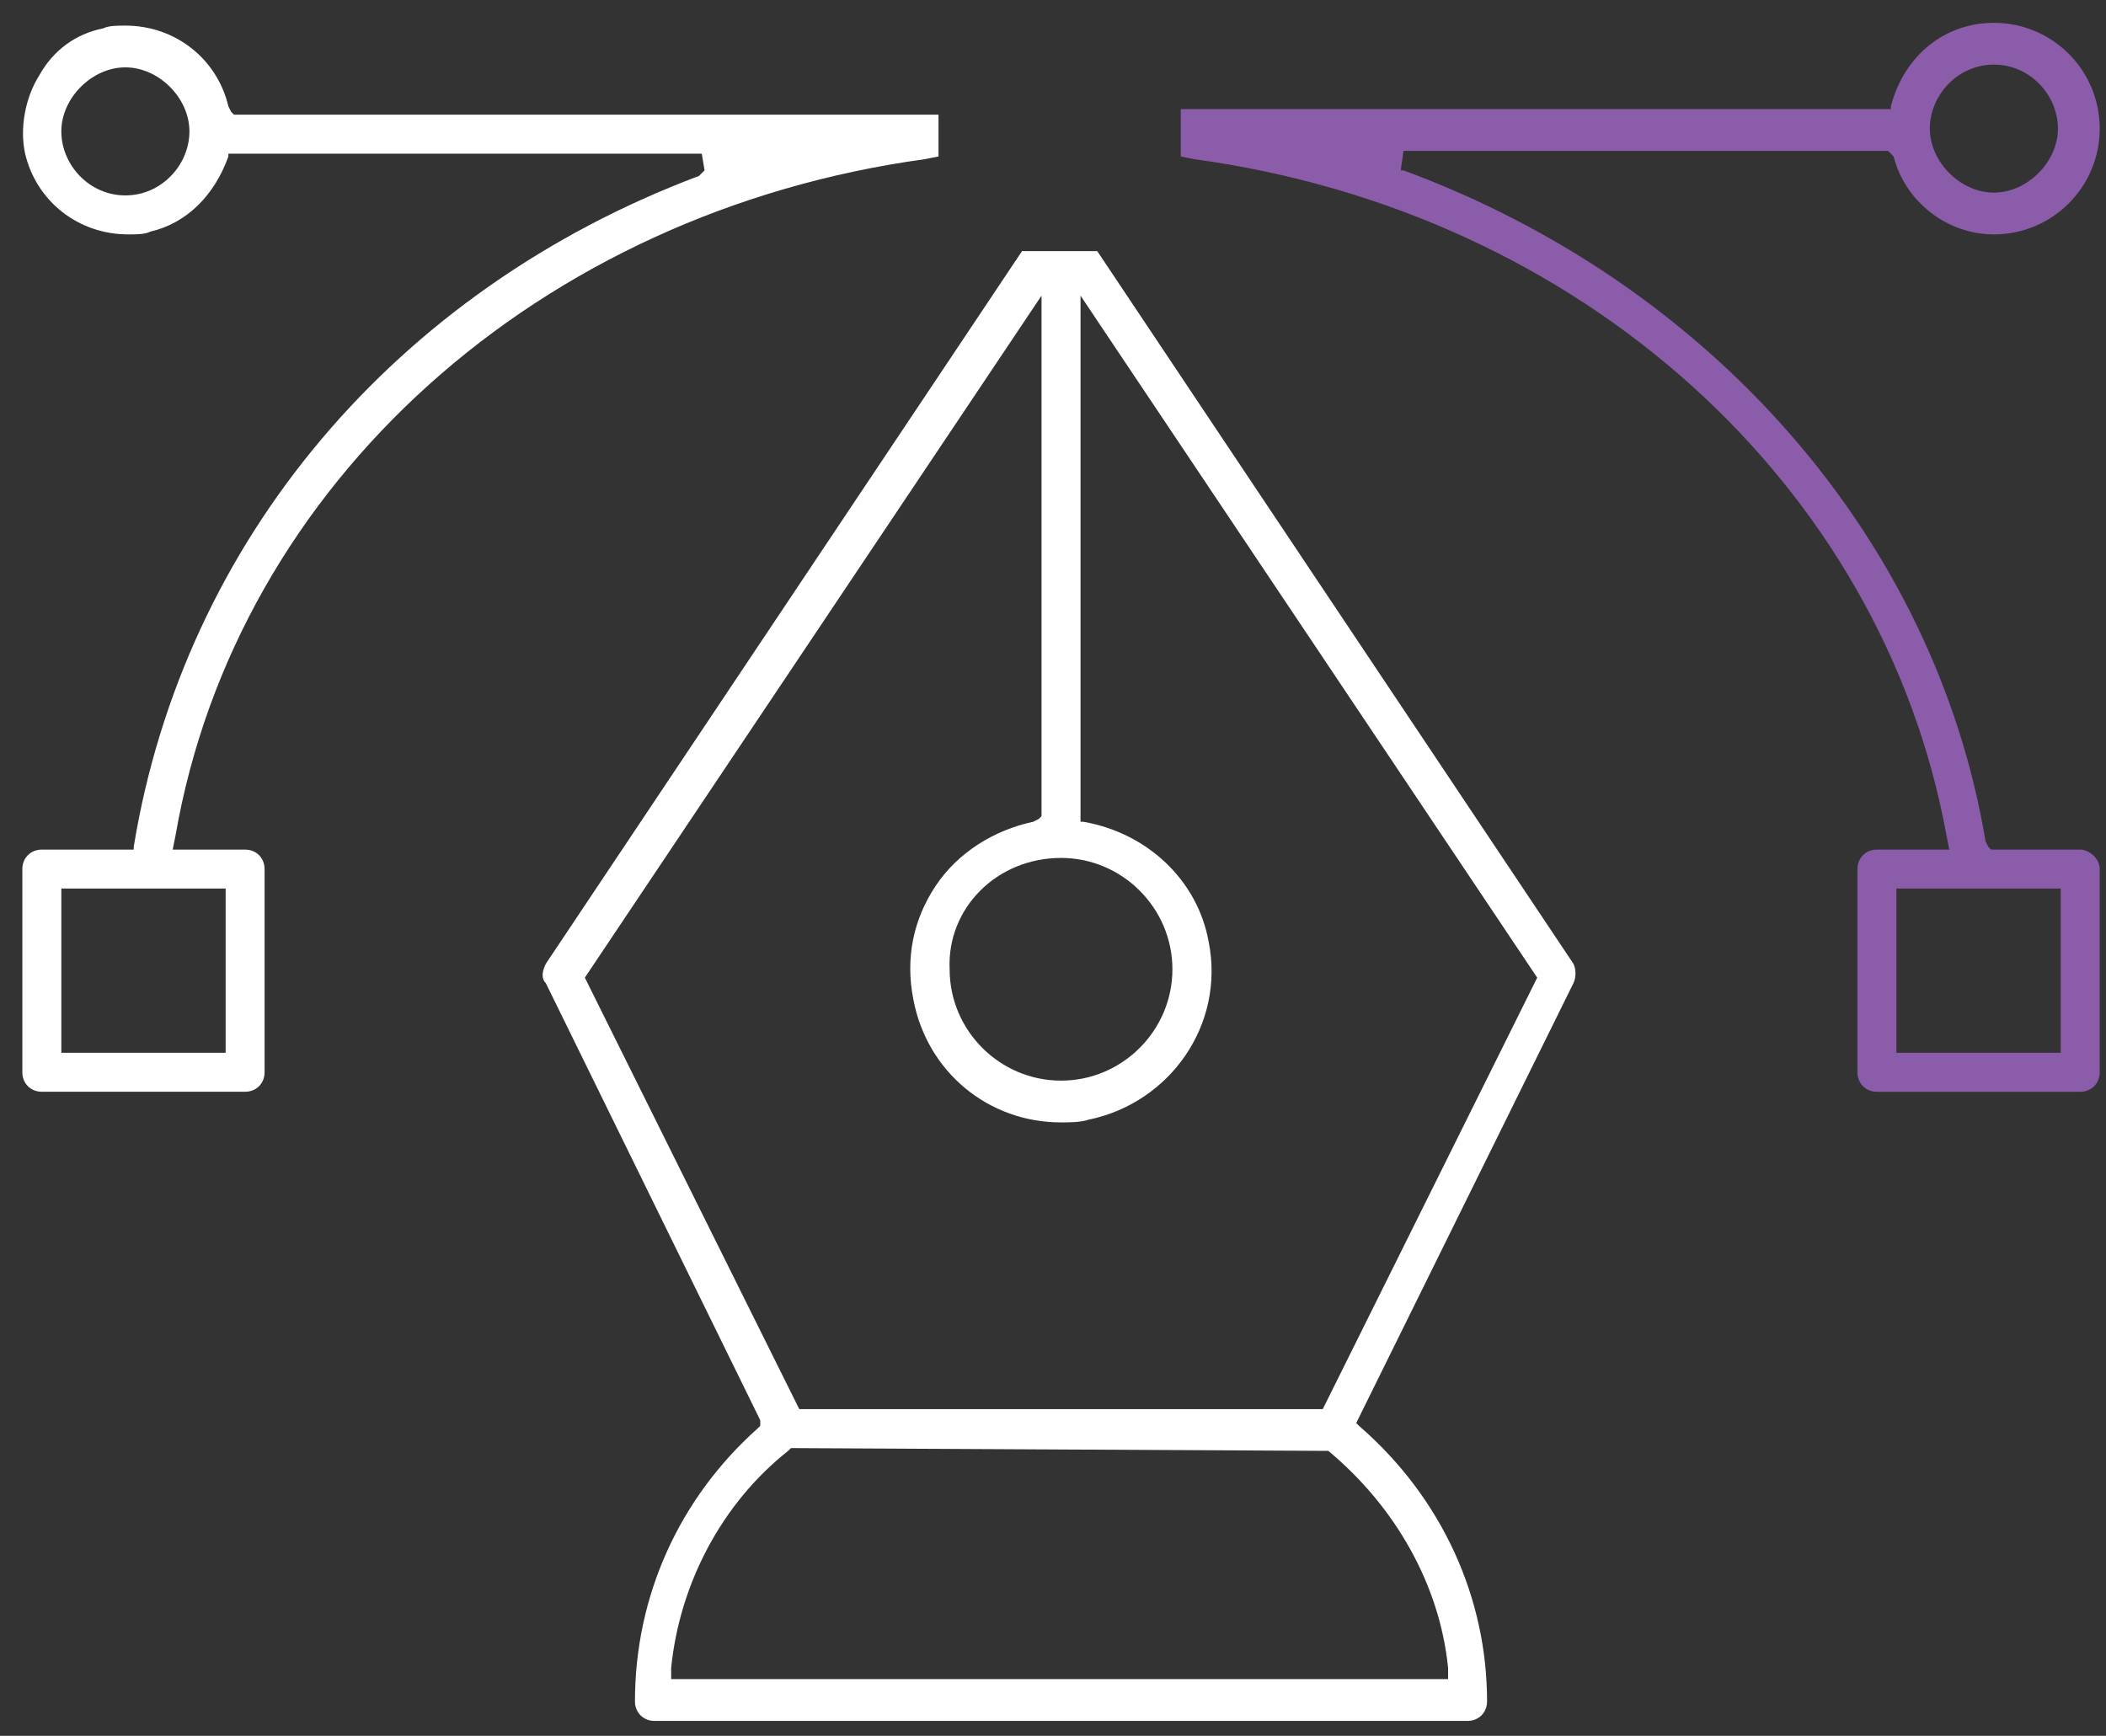
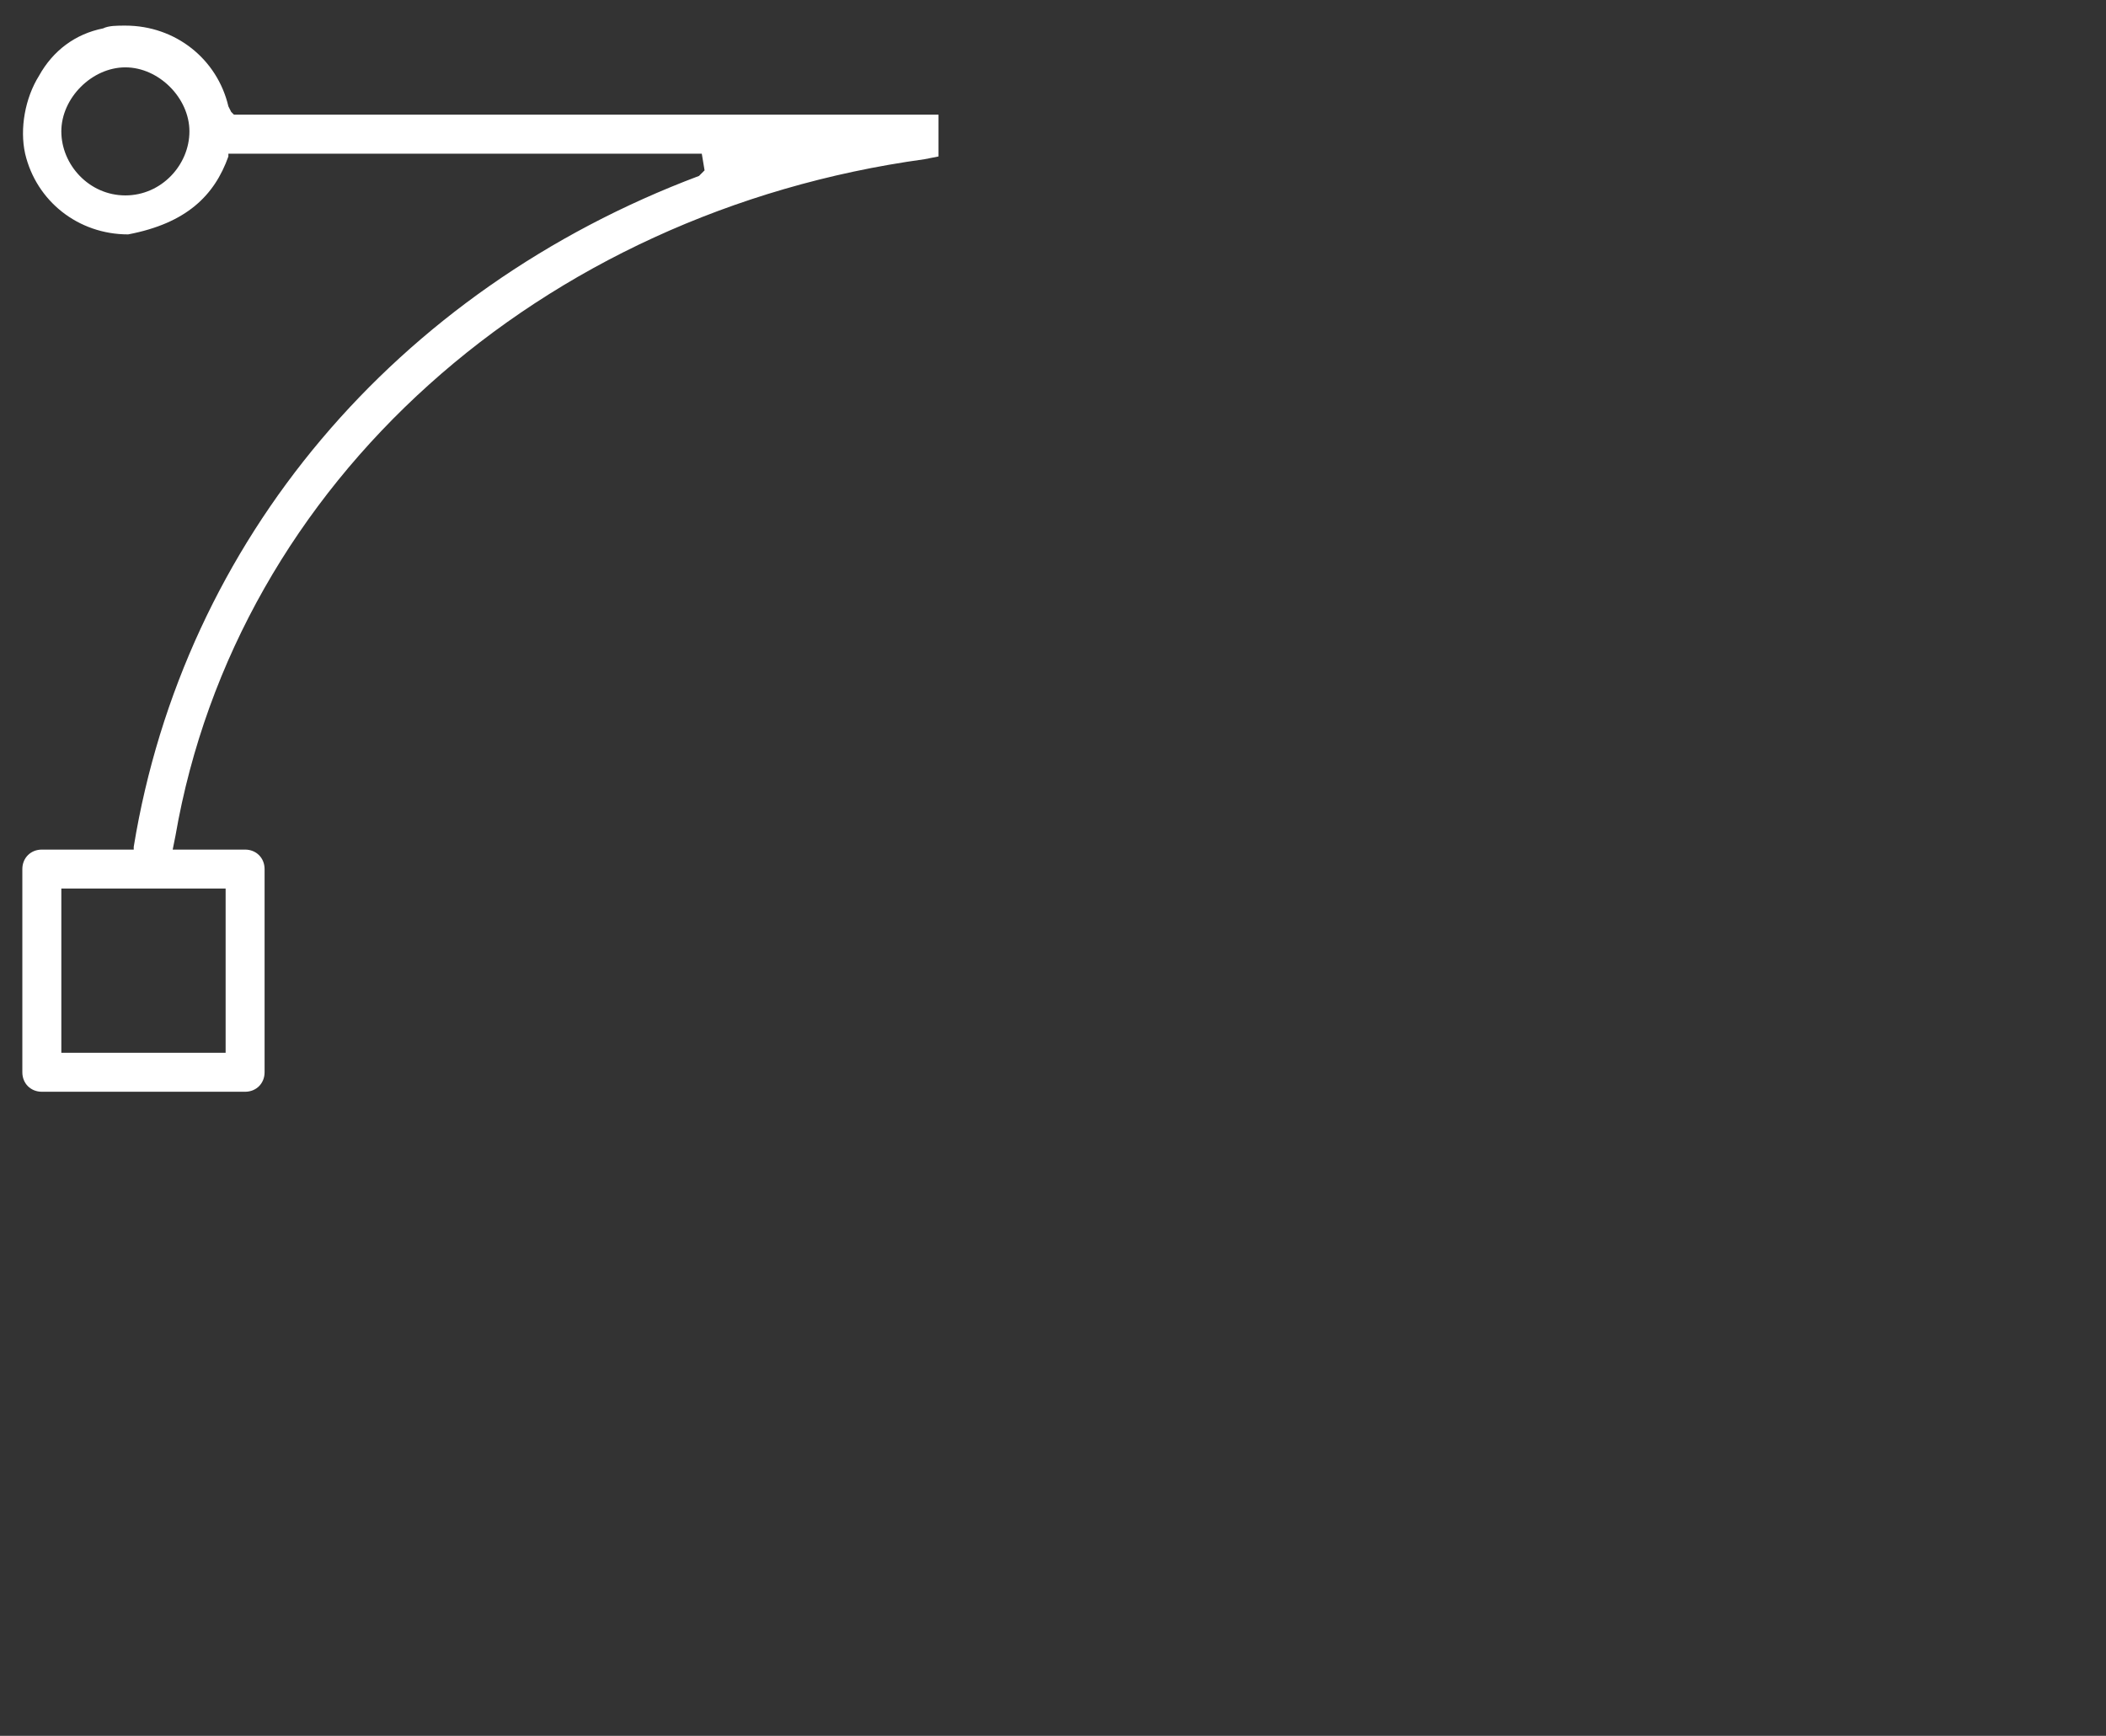
<svg xmlns="http://www.w3.org/2000/svg" width="74" height="61" viewBox="0 0 74 61" fill="none">
  <rect x="0" y="0" width="74" height="61" fill="#333333" stroke="none" />
-   <path d="M38.554 8.824H35.912L19.18 33.867C19.082 34.062 18.984 34.356 19.18 34.551L26.714 49.91V50.105L26.616 50.203C23.877 52.649 22.311 56.072 22.311 59.79C22.311 60.181 22.605 60.475 22.996 60.475H51.568C51.959 60.475 52.252 60.181 52.252 59.79C52.252 56.17 50.687 52.649 47.751 50.105L47.654 50.008L55.286 34.551C55.383 34.356 55.383 34.062 55.286 33.867L38.554 8.824ZM50.883 58.616V59.007H23.583V58.616C23.877 55.681 25.344 52.844 27.693 50.986L27.791 50.888L46.675 50.986C49.023 52.942 50.589 55.681 50.883 58.616ZM46.479 49.518H28.084L20.55 34.356L36.597 10.389V28.682L36.499 28.78L36.303 28.878C34.934 29.171 33.661 29.954 32.879 31.128C32.096 32.301 31.802 33.671 32.096 35.138C32.585 37.682 34.738 39.443 37.282 39.443C37.575 39.443 37.967 39.443 38.26 39.345C41.098 38.758 43.055 36.019 42.468 33.084C42.076 30.932 40.315 29.269 38.065 28.878H37.967V10.389L54.014 34.356L46.479 49.518ZM37.282 30.149C39.434 30.149 41.196 31.91 41.196 34.062C41.196 36.214 39.434 37.975 37.282 37.975C35.129 37.975 33.368 36.214 33.368 34.062C33.27 31.91 35.031 30.149 37.282 30.149Z" fill="white" />
-   <path d="M73.094 29.856H69.963L69.865 29.758L69.767 29.562C68.006 18.997 60.178 9.998 49.317 5.987H49.219L49.317 5.302H66.342L66.44 5.4L66.538 5.498C66.93 7.063 68.397 8.237 70.061 8.237C72.115 8.237 73.779 6.574 73.779 4.52C73.779 2.465 72.115 0.802 70.061 0.802C68.397 0.802 66.93 1.878 66.44 3.737V3.835H41.489V5.498L41.978 5.596C55.579 7.454 66.147 17.041 68.397 29.367L68.495 29.856H65.951C65.56 29.856 65.266 30.149 65.266 30.541V37.682C65.266 38.073 65.56 38.367 65.951 38.367H73.094C73.485 38.367 73.779 38.073 73.779 37.682V30.541C73.779 30.149 73.388 29.856 73.094 29.856ZM70.061 2.27C71.333 2.27 72.311 3.346 72.311 4.52C72.311 5.693 71.235 6.769 70.061 6.769C68.886 6.769 67.81 5.693 67.81 4.52C67.81 3.346 68.789 2.27 70.061 2.27ZM72.409 36.997H66.636V31.225H72.409V36.997Z" fill="#8B5CAA" />
-   <path d="M32.487 5.595L32.977 5.498V4.03H8.221L8.123 3.932L8.025 3.737C7.634 2.074 6.166 0.9 4.405 0.9C4.111 0.9 3.818 0.9 3.622 0.998C2.644 1.193 1.861 1.78 1.372 2.661C0.883 3.443 0.687 4.519 0.883 5.4C1.274 7.063 2.742 8.237 4.503 8.237C4.796 8.237 5.09 8.237 5.286 8.139C6.558 7.845 7.536 6.867 8.025 5.498V5.4H24.659L24.757 5.987L24.659 6.085L24.562 6.182C13.896 10.193 6.46 18.997 4.699 29.758V29.856H1.47C1.078 29.856 0.785 30.149 0.785 30.541V37.682C0.785 38.073 1.078 38.366 1.47 38.366H8.612C9.004 38.366 9.297 38.073 9.297 37.682V30.541C9.297 30.149 9.004 29.856 8.612 29.856H6.068L6.166 29.367C8.319 16.943 18.984 7.454 32.487 5.595ZM4.405 6.867C3.133 6.867 2.155 5.791 2.155 4.617C2.155 3.443 3.231 2.367 4.405 2.367C5.579 2.367 6.656 3.443 6.656 4.617C6.656 5.791 5.677 6.867 4.405 6.867ZM7.928 31.225V36.997H2.155V31.225H7.928Z" fill="white" />
+   <path d="M32.487 5.595L32.977 5.498V4.03H8.221L8.123 3.932L8.025 3.737C7.634 2.074 6.166 0.9 4.405 0.9C4.111 0.9 3.818 0.9 3.622 0.998C2.644 1.193 1.861 1.78 1.372 2.661C0.883 3.443 0.687 4.519 0.883 5.4C1.274 7.063 2.742 8.237 4.503 8.237C6.558 7.845 7.536 6.867 8.025 5.498V5.4H24.659L24.757 5.987L24.659 6.085L24.562 6.182C13.896 10.193 6.46 18.997 4.699 29.758V29.856H1.47C1.078 29.856 0.785 30.149 0.785 30.541V37.682C0.785 38.073 1.078 38.366 1.47 38.366H8.612C9.004 38.366 9.297 38.073 9.297 37.682V30.541C9.297 30.149 9.004 29.856 8.612 29.856H6.068L6.166 29.367C8.319 16.943 18.984 7.454 32.487 5.595ZM4.405 6.867C3.133 6.867 2.155 5.791 2.155 4.617C2.155 3.443 3.231 2.367 4.405 2.367C5.579 2.367 6.656 3.443 6.656 4.617C6.656 5.791 5.677 6.867 4.405 6.867ZM7.928 31.225V36.997H2.155V31.225H7.928Z" fill="white" />
</svg>